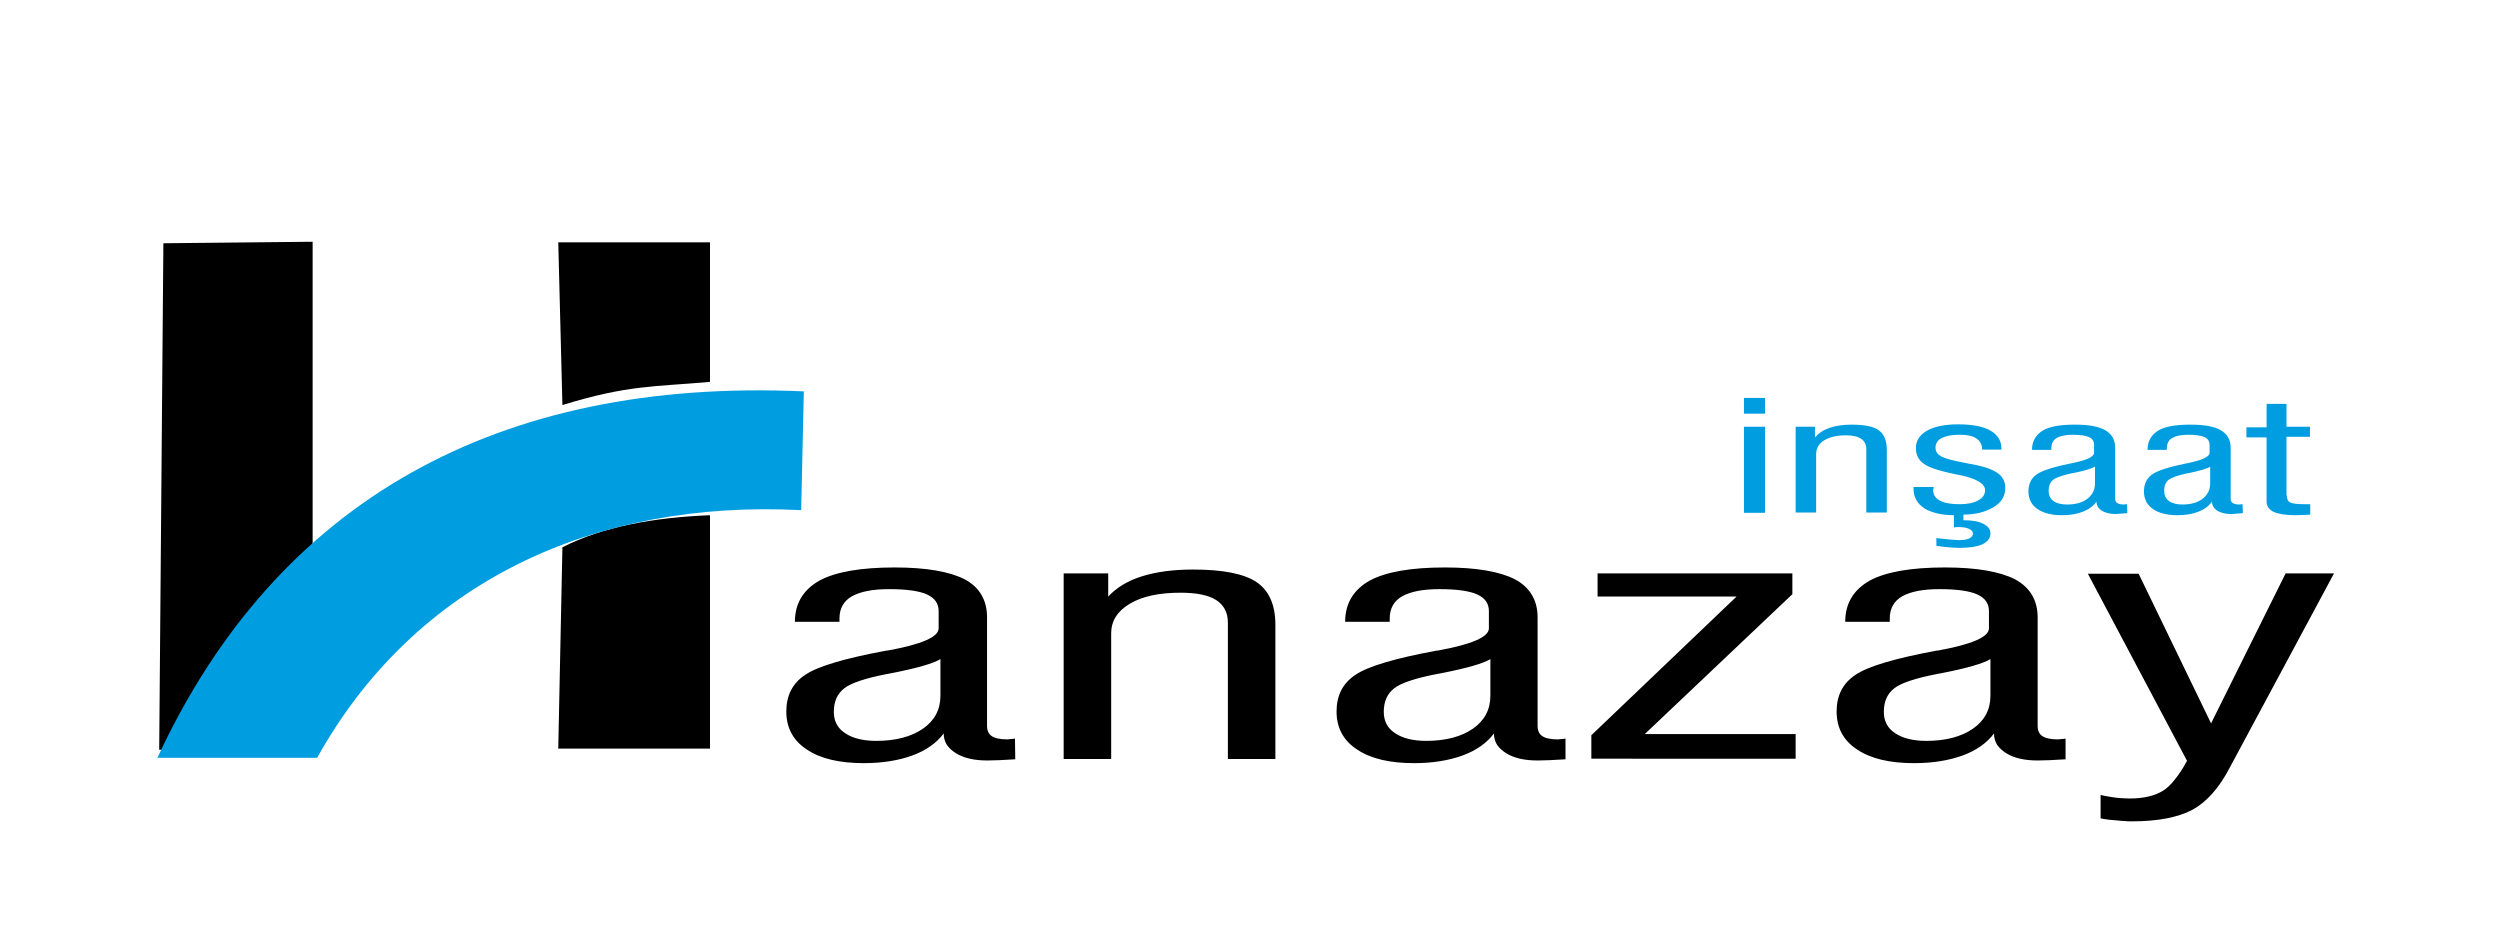
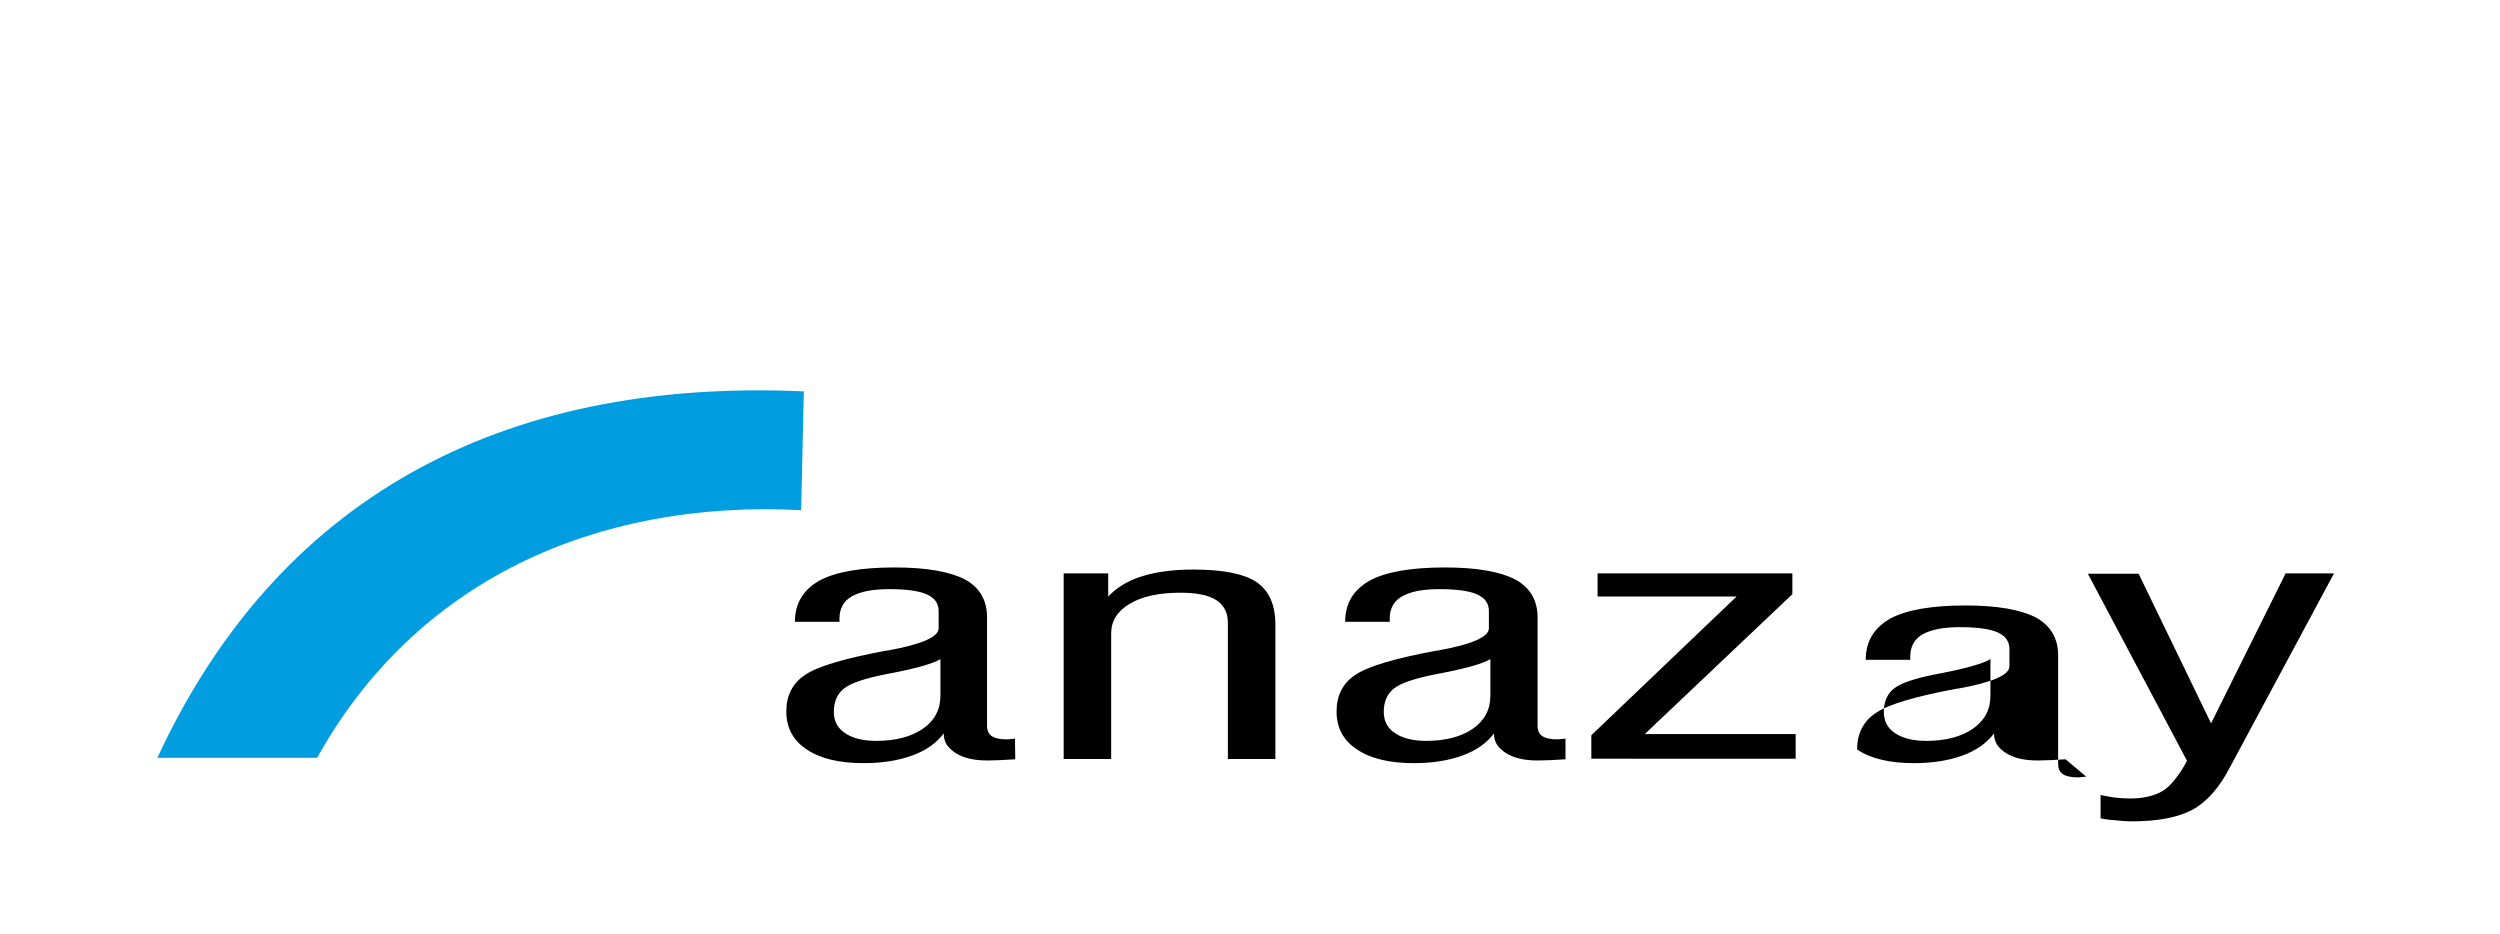
<svg xmlns="http://www.w3.org/2000/svg" xmlns:xlink="http://www.w3.org/1999/xlink" version="1.1" id="YERSU_x5F_LOGO__x28_1_x29_-01_xA0_Görüntü_1_" x="0px" y="0px" viewBox="0 0 841.9 314.4" style="enable-background:new 0 0 841.9 314.4;" xml:space="preserve">
  <style type="text/css">
	.st0{clip-path:url(#SVGID_2_);fill-rule:evenodd;clip-rule:evenodd;}
	.st1{clip-path:url(#SVGID_2_);fill:none;stroke:#000000;stroke-width:0.567;stroke-miterlimit:22.926;}
	.st2{clip-path:url(#SVGID_2_);fill-rule:evenodd;clip-rule:evenodd;fill:#009DE0;}
	.st3{clip-path:url(#SVGID_2_);}
	.st4{clip-path:url(#SVGID_2_);fill:#009DE0;}
</style>
  <g>
    <defs>
      <rect id="SVGID_1_" x="-11.7" y="15.1" width="862" height="325" />
    </defs>
    <clipPath id="SVGID_2_">
      <use xlink:href="#SVGID_1_" style="overflow:visible;" />
    </clipPath>
-     <polygon class="st0" points="55.3,82.2 105,81.7 105,252.2 53.9,252.2  " />
-     <polygon class="st1" points="55.3,82.2 105,81.7 105,252.2 53.9,252.2  " />
-     <path class="st0" d="M189.4,184.3c13.7-7,30.7-10,49.7-10.8v78.6H188L189.4,184.3z" />
    <path class="st2" d="M106.8,255.2H53c40.1-86.6,114.8-128,217.7-123.4l-0.9,40C200.1,168.2,139.8,195.9,106.8,255.2" />
-     <path class="st0" d="M189.4,136.4c22.2-6.8,30.6-6.1,49.7-7.8v-47H188L189.4,136.4z" />
-     <path class="st3" d="M707.4,275.6v-7.9c1.5,0.4,3.1,0.6,4.9,0.9c1,0.1,1.9,0.2,2.4,0.2c0.5,0,1.4,0.1,2.6,0.1   c4.6,0,8.3-0.9,11.1-2.6c1.3-0.8,2.7-2.1,4-3.8c1.4-1.7,2.8-3.8,4.1-6.3l-33.4-63l17.1,0l24.4,50.4l25.1-50.5h16.3l-35,65.2   c-3.6,7-7.9,11.8-12.7,14.4c-4.9,2.6-11.7,3.9-20.5,3.9c-0.6,0-1.3,0-2.1-0.1c-0.8,0-1.7-0.1-2.6-0.2   C711.3,276.2,709.4,276,707.4,275.6 M695.6,255.7l-5.4,0.3l-4,0.1c-4.4,0-7.9-0.8-10.5-2.4c-1.3-0.8-2.3-1.7-3.1-2.8   c-0.7-1.1-1.1-2.4-1.1-3.9c-2.4,3.2-5.9,5.7-10.5,7.4c-4.7,1.7-10.1,2.6-16.4,2.6c-8.2,0-14.6-1.5-19.2-4.6   c-4.6-3-6.9-7.3-6.9-12.8c0-5.4,2.1-9.5,6.3-12.3c4.2-2.9,13.4-5.6,27.4-8.2h0.3c11.6-2.1,17.3-4.6,17.3-7.5v-5.8   c0-2.6-1.3-4.4-3.9-5.6c-2.6-1.2-6.9-1.8-12.8-1.8c-5.5,0-9.6,0.8-12.5,2.4c-2.8,1.6-4.2,4.1-4.2,7.5v1.1h-15   c0-6.2,2.8-10.8,8.3-13.9c5.4-2.9,13.8-4.4,25.3-4.4c10.7,0,18.5,1.4,23.6,4c5,2.7,7.6,7,7.6,12.8v36.5c0,1.6,0.5,2.8,1.6,3.5   c1,0.7,2.8,1.1,5.2,1.1l2.2-0.2l0.4-0.1L695.6,255.7z M670.4,221.9c-2.4,1.5-7.9,3.1-16.6,4.8l-1.6,0.3c-7.2,1.4-12,3-14.3,4.8   c-2.3,1.8-3.5,4.4-3.5,7.9c0,3.1,1.2,5.5,3.8,7.2c2.5,1.7,6,2.6,10.5,2.6c6.5,0,11.8-1.4,15.7-4.1c3.9-2.7,5.9-6.4,5.9-11.1V221.9z    M535.9,255.6l0-8l48.9-46.7H538v-7.8h65.6v7l-49.7,47.1h50.8v8.3H535.9z M527.2,255.7l-5.4,0.3l-4,0.1c-4.4,0-7.9-0.8-10.5-2.4   c-1.3-0.8-2.3-1.7-3.1-2.8c-0.7-1.1-1.1-2.4-1.1-3.9c-2.4,3.2-5.9,5.7-10.5,7.4c-4.7,1.7-10.1,2.6-16.4,2.6   c-8.2,0-14.6-1.5-19.2-4.6c-4.6-3-6.9-7.3-6.9-12.8c0-5.4,2.1-9.5,6.3-12.3c4.2-2.9,13.4-5.6,27.4-8.2h0.3   c11.6-2.1,17.3-4.6,17.3-7.5v-5.8c0-2.6-1.3-4.4-3.9-5.6c-2.6-1.2-6.9-1.8-12.8-1.8c-5.5,0-9.6,0.8-12.5,2.4   c-2.8,1.6-4.2,4.1-4.2,7.5v1.1h-15c0-6.2,2.8-10.8,8.3-13.9c5.4-2.9,13.8-4.4,25.3-4.4c10.7,0,18.5,1.4,23.6,4   c5,2.7,7.6,7,7.6,12.8v36.5c0,1.6,0.5,2.8,1.6,3.5c1,0.7,2.8,1.1,5.2,1.1l2.2-0.2l0.4-0.1L527.2,255.7z M502,221.9   c-2.4,1.5-7.9,3.1-16.6,4.8l-1.6,0.3c-7.2,1.4-12,3-14.3,4.8c-2.3,1.8-3.5,4.4-3.5,7.9c0,3.1,1.2,5.5,3.8,7.2   c2.5,1.7,6,2.6,10.5,2.6c6.5,0,11.8-1.4,15.7-4.1c3.9-2.7,5.9-6.4,5.9-11.1V221.9z M358.2,255.6v-62.5h15v7.8   c2.8-3,6.5-5.3,11.3-6.8c4.7-1.5,10.5-2.3,17.3-2.3c10,0,17.1,1.4,21.3,4.2c4.2,2.8,6.4,7.6,6.4,14.4v45.2h-16v-45.9   c0-3.4-1.3-5.9-3.9-7.6c-2.6-1.7-6.7-2.5-12.1-2.5c-7.1,0-12.8,1.2-17,3.7c-4.2,2.5-6.3,5.8-6.3,10v42.3H358.2z M341.9,255.7   l-5.4,0.3l-4,0.1c-4.4,0-7.9-0.8-10.5-2.4c-1.3-0.8-2.3-1.7-3.1-2.8c-0.7-1.1-1.1-2.4-1.1-3.9c-2.4,3.2-5.9,5.7-10.5,7.4   c-4.7,1.7-10.1,2.6-16.4,2.6c-8.2,0-14.6-1.5-19.2-4.6c-4.6-3-6.9-7.3-6.9-12.8c0-5.4,2.1-9.5,6.3-12.3c4.2-2.9,13.4-5.6,27.4-8.2   h0.3c11.6-2.1,17.3-4.6,17.3-7.5v-5.8c0-2.6-1.3-4.4-3.9-5.6c-2.6-1.2-6.9-1.8-12.8-1.8c-5.5,0-9.6,0.8-12.5,2.4   c-2.8,1.6-4.2,4.1-4.2,7.5v1.1h-15c0-6.2,2.8-10.8,8.3-13.9c5.4-2.9,13.8-4.4,25.3-4.4c10.7,0,18.5,1.4,23.6,4   c5,2.7,7.5,7,7.5,12.8v36.5c0,1.6,0.5,2.8,1.6,3.5c1,0.7,2.8,1.1,5.2,1.1l2.2-0.2l0.4-0.1L341.9,255.7z M316.8,221.9   c-2.4,1.5-7.9,3.1-16.6,4.8l-1.6,0.3c-7.2,1.4-12,3-14.3,4.8c-2.3,1.8-3.5,4.4-3.5,7.9c0,3.1,1.2,5.5,3.8,7.2   c2.5,1.7,6,2.6,10.5,2.6c6.5,0,11.8-1.4,15.7-4.1c3.9-2.7,5.9-6.4,5.9-11.1V221.9z" />
-     <path class="st4" d="M770.1,166.8c0,1.2,0.4,2,1.1,2.4c0.8,0.4,2.5,0.6,5.3,0.6h0.9c0.3,0,0.5,0,0.6,0l0,3.5l-1.7,0.1l-3.4,0.1   c-3.2,0-5.6-0.4-7.2-1.1c-1.6-0.8-2.4-1.9-2.4-3.5v-21.6h-6.8v-3.4h6.8V136h6.7v7.7h7.9v3.4h-7.9V166.8z M755.3,172.8L753,173   l-1.7,0.1c-1.9,0-3.4-0.4-4.6-1.1c-0.6-0.4-1-0.8-1.3-1.3c-0.3-0.5-0.5-1.1-0.5-1.8c-1,1.5-2.5,2.6-4.5,3.4c-2,0.8-4.4,1.2-7.1,1.2   c-3.5,0-6.3-0.7-8.3-2.1c-2-1.4-3-3.4-3-5.9c0-2.5,0.9-4.4,2.7-5.7c1.8-1.3,5.8-2.6,11.8-3.8h0.1c5-1,7.5-2.2,7.5-3.5v-2.7   c0-1.2-0.6-2.1-1.7-2.6c-1.1-0.5-3-0.8-5.5-0.8c-2.4,0-4.2,0.4-5.4,1.1c-1.2,0.7-1.8,1.9-1.8,3.5v0.5h-6.5c0-2.9,1.2-5,3.6-6.5   c2.3-1.4,5.9-2,10.9-2c4.6,0,8,0.6,10.2,1.9c2.2,1.3,3.3,3.2,3.3,5.9v17c0,0.8,0.2,1.3,0.7,1.6c0.4,0.3,1.2,0.5,2.2,0.5l0.9-0.1   l0.2,0L755.3,172.8z M744.4,157.1c-1,0.7-3.4,1.4-7.2,2.2l-0.7,0.1c-3.1,0.7-5.2,1.4-6.2,2.2c-1,0.8-1.5,2-1.5,3.7   c0,1.4,0.5,2.6,1.6,3.4c1.1,0.8,2.6,1.2,4.5,1.2c2.8,0,5.1-0.6,6.8-1.9c1.7-1.3,2.6-3,2.6-5.2V157.1z M716.4,172.8l-2.3,0.2   l-1.7,0.1c-1.9,0-3.4-0.4-4.6-1.1c-0.6-0.4-1-0.8-1.3-1.3c-0.3-0.5-0.5-1.1-0.5-1.8c-1,1.5-2.5,2.6-4.5,3.4c-2,0.8-4.4,1.2-7.1,1.2   c-3.5,0-6.3-0.7-8.3-2.1c-2-1.4-3-3.4-3-5.9c0-2.5,0.9-4.4,2.7-5.7c1.8-1.3,5.8-2.6,11.8-3.8h0.1c5-1,7.5-2.2,7.5-3.5v-2.7   c0-1.2-0.6-2.1-1.7-2.6c-1.1-0.5-3-0.8-5.5-0.8c-2.4,0-4.2,0.4-5.4,1.1c-1.2,0.7-1.8,1.9-1.8,3.5v0.5h-6.5c0-2.9,1.2-5,3.6-6.5   c2.3-1.4,5.9-2,10.9-2c4.6,0,8,0.6,10.2,1.9c2.2,1.3,3.3,3.2,3.3,5.9v17c0,0.8,0.2,1.3,0.7,1.6c0.5,0.3,1.2,0.5,2.2,0.5l0.9-0.1   l0.2,0L716.4,172.8z M705.5,157.1c-1,0.7-3.4,1.4-7.2,2.2l-0.7,0.1c-3.1,0.7-5.2,1.4-6.2,2.2c-1,0.8-1.5,2-1.5,3.7   c0,1.4,0.5,2.6,1.6,3.4c1.1,0.8,2.6,1.2,4.6,1.2c2.8,0,5.1-0.6,6.8-1.9c1.7-1.3,2.6-3,2.6-5.2V157.1z M658.1,173.5   c-2.1,0-4-0.2-5.7-0.6c-1.6-0.4-3.1-0.9-4.3-1.7c-2.4-1.5-3.7-3.7-3.7-6.7V164h6.8v0.2l-0.2,0.8c0,1.6,0.8,2.8,2.3,3.6   c1.5,0.8,3.7,1.2,6.6,1.2c2.6,0,4.7-0.4,6.3-1.3c1.5-0.8,2.3-2,2.3-3.4c0-2.3-3-4-8.9-5.2h-0.2c-5.9-1.2-9.8-2.4-11.5-3.7   c-1.8-1.2-2.7-3-2.7-5.3c0-2.5,1.3-4.5,3.8-5.9c2.5-1.4,6-2.1,10.5-2.1c4.7,0,8.3,0.7,10.8,2.1c2.4,1.4,3.7,3.4,3.7,6v0.4h-6.5   c0-0.9-0.2-1.6-0.5-2.2c-0.3-0.6-0.8-1.1-1.5-1.6c-1.2-0.8-3-1.2-5.6-1.2c-2.6,0-4.6,0.4-6,1.1c-1.4,0.7-2.1,1.9-2.1,3.3   c0,0.6,0.2,1.2,0.5,1.7c0.3,0.5,0.9,0.9,1.6,1.3c1.2,0.6,3.7,1.3,7.4,2c2.1,0.4,3.6,0.7,4.6,0.9c3.3,0.7,5.7,1.7,7.2,2.9   c1.5,1.2,2.2,2.8,2.2,4.7c0,2.9-1.4,5.1-4.3,6.7c-1.3,0.7-2.7,1.3-4.4,1.7c-1.7,0.4-3.5,0.6-5.4,0.6v1.9h0.3c2.7,0,4.9,0.4,6.4,1.2   c1.6,0.8,2.4,1.8,2.4,3.2c0,1.6-0.9,2.8-2.7,3.7c-1.8,0.8-4.4,1.2-7.8,1.2c-1.2,0-2.4-0.1-3.7-0.2c-1.3-0.1-2.7-0.3-4-0.5v-2.6   l0.7,0.1c3.7,0.4,6,0.6,6.9,0.6c1.5,0,2.7-0.2,3.5-0.6c0.8-0.4,1.2-0.9,1.2-1.6c0-0.7-0.4-1.2-1.3-1.6c-0.8-0.4-2-0.6-3.5-0.6h-0.6   l-1,0.1V173.5z M604.7,172.7v-29h6.5v3.6c1.2-1.4,2.8-2.5,4.9-3.2c2-0.7,4.5-1.1,7.4-1.1c4.3,0,7.4,0.6,9.2,1.9   c1.8,1.3,2.7,3.5,2.7,6.7v21h-6.9v-21.3c0-1.6-0.6-2.7-1.7-3.5c-1.1-0.8-2.9-1.2-5.2-1.2c-3.1,0-5.5,0.6-7.3,1.7   c-1.8,1.1-2.7,2.7-2.7,4.6v19.7H604.7z M587.3,172.7v-29h7.1v29H587.3z M587.3,139.2V134h7.1v5.3H587.3z" />
+     <path class="st3" d="M707.4,275.6v-7.9c1.5,0.4,3.1,0.6,4.9,0.9c1,0.1,1.9,0.2,2.4,0.2c0.5,0,1.4,0.1,2.6,0.1   c4.6,0,8.3-0.9,11.1-2.6c1.3-0.8,2.7-2.1,4-3.8c1.4-1.7,2.8-3.8,4.1-6.3l-33.4-63l17.1,0l24.4,50.4l25.1-50.5h16.3l-35,65.2   c-3.6,7-7.9,11.8-12.7,14.4c-4.9,2.6-11.7,3.9-20.5,3.9c-0.6,0-1.3,0-2.1-0.1c-0.8,0-1.7-0.1-2.6-0.2   C711.3,276.2,709.4,276,707.4,275.6 M695.6,255.7l-5.4,0.3l-4,0.1c-4.4,0-7.9-0.8-10.5-2.4c-1.3-0.8-2.3-1.7-3.1-2.8   c-0.7-1.1-1.1-2.4-1.1-3.9c-2.4,3.2-5.9,5.7-10.5,7.4c-4.7,1.7-10.1,2.6-16.4,2.6c-8.2,0-14.6-1.5-19.2-4.6   c0-5.4,2.1-9.5,6.3-12.3c4.2-2.9,13.4-5.6,27.4-8.2h0.3c11.6-2.1,17.3-4.6,17.3-7.5v-5.8   c0-2.6-1.3-4.4-3.9-5.6c-2.6-1.2-6.9-1.8-12.8-1.8c-5.5,0-9.6,0.8-12.5,2.4c-2.8,1.6-4.2,4.1-4.2,7.5v1.1h-15   c0-6.2,2.8-10.8,8.3-13.9c5.4-2.9,13.8-4.4,25.3-4.4c10.7,0,18.5,1.4,23.6,4c5,2.7,7.6,7,7.6,12.8v36.5c0,1.6,0.5,2.8,1.6,3.5   c1,0.7,2.8,1.1,5.2,1.1l2.2-0.2l0.4-0.1L695.6,255.7z M670.4,221.9c-2.4,1.5-7.9,3.1-16.6,4.8l-1.6,0.3c-7.2,1.4-12,3-14.3,4.8   c-2.3,1.8-3.5,4.4-3.5,7.9c0,3.1,1.2,5.5,3.8,7.2c2.5,1.7,6,2.6,10.5,2.6c6.5,0,11.8-1.4,15.7-4.1c3.9-2.7,5.9-6.4,5.9-11.1V221.9z    M535.9,255.6l0-8l48.9-46.7H538v-7.8h65.6v7l-49.7,47.1h50.8v8.3H535.9z M527.2,255.7l-5.4,0.3l-4,0.1c-4.4,0-7.9-0.8-10.5-2.4   c-1.3-0.8-2.3-1.7-3.1-2.8c-0.7-1.1-1.1-2.4-1.1-3.9c-2.4,3.2-5.9,5.7-10.5,7.4c-4.7,1.7-10.1,2.6-16.4,2.6   c-8.2,0-14.6-1.5-19.2-4.6c-4.6-3-6.9-7.3-6.9-12.8c0-5.4,2.1-9.5,6.3-12.3c4.2-2.9,13.4-5.6,27.4-8.2h0.3   c11.6-2.1,17.3-4.6,17.3-7.5v-5.8c0-2.6-1.3-4.4-3.9-5.6c-2.6-1.2-6.9-1.8-12.8-1.8c-5.5,0-9.6,0.8-12.5,2.4   c-2.8,1.6-4.2,4.1-4.2,7.5v1.1h-15c0-6.2,2.8-10.8,8.3-13.9c5.4-2.9,13.8-4.4,25.3-4.4c10.7,0,18.5,1.4,23.6,4   c5,2.7,7.6,7,7.6,12.8v36.5c0,1.6,0.5,2.8,1.6,3.5c1,0.7,2.8,1.1,5.2,1.1l2.2-0.2l0.4-0.1L527.2,255.7z M502,221.9   c-2.4,1.5-7.9,3.1-16.6,4.8l-1.6,0.3c-7.2,1.4-12,3-14.3,4.8c-2.3,1.8-3.5,4.4-3.5,7.9c0,3.1,1.2,5.5,3.8,7.2   c2.5,1.7,6,2.6,10.5,2.6c6.5,0,11.8-1.4,15.7-4.1c3.9-2.7,5.9-6.4,5.9-11.1V221.9z M358.2,255.6v-62.5h15v7.8   c2.8-3,6.5-5.3,11.3-6.8c4.7-1.5,10.5-2.3,17.3-2.3c10,0,17.1,1.4,21.3,4.2c4.2,2.8,6.4,7.6,6.4,14.4v45.2h-16v-45.9   c0-3.4-1.3-5.9-3.9-7.6c-2.6-1.7-6.7-2.5-12.1-2.5c-7.1,0-12.8,1.2-17,3.7c-4.2,2.5-6.3,5.8-6.3,10v42.3H358.2z M341.9,255.7   l-5.4,0.3l-4,0.1c-4.4,0-7.9-0.8-10.5-2.4c-1.3-0.8-2.3-1.7-3.1-2.8c-0.7-1.1-1.1-2.4-1.1-3.9c-2.4,3.2-5.9,5.7-10.5,7.4   c-4.7,1.7-10.1,2.6-16.4,2.6c-8.2,0-14.6-1.5-19.2-4.6c-4.6-3-6.9-7.3-6.9-12.8c0-5.4,2.1-9.5,6.3-12.3c4.2-2.9,13.4-5.6,27.4-8.2   h0.3c11.6-2.1,17.3-4.6,17.3-7.5v-5.8c0-2.6-1.3-4.4-3.9-5.6c-2.6-1.2-6.9-1.8-12.8-1.8c-5.5,0-9.6,0.8-12.5,2.4   c-2.8,1.6-4.2,4.1-4.2,7.5v1.1h-15c0-6.2,2.8-10.8,8.3-13.9c5.4-2.9,13.8-4.4,25.3-4.4c10.7,0,18.5,1.4,23.6,4   c5,2.7,7.5,7,7.5,12.8v36.5c0,1.6,0.5,2.8,1.6,3.5c1,0.7,2.8,1.1,5.2,1.1l2.2-0.2l0.4-0.1L341.9,255.7z M316.8,221.9   c-2.4,1.5-7.9,3.1-16.6,4.8l-1.6,0.3c-7.2,1.4-12,3-14.3,4.8c-2.3,1.8-3.5,4.4-3.5,7.9c0,3.1,1.2,5.5,3.8,7.2   c2.5,1.7,6,2.6,10.5,2.6c6.5,0,11.8-1.4,15.7-4.1c3.9-2.7,5.9-6.4,5.9-11.1V221.9z" />
  </g>
</svg>